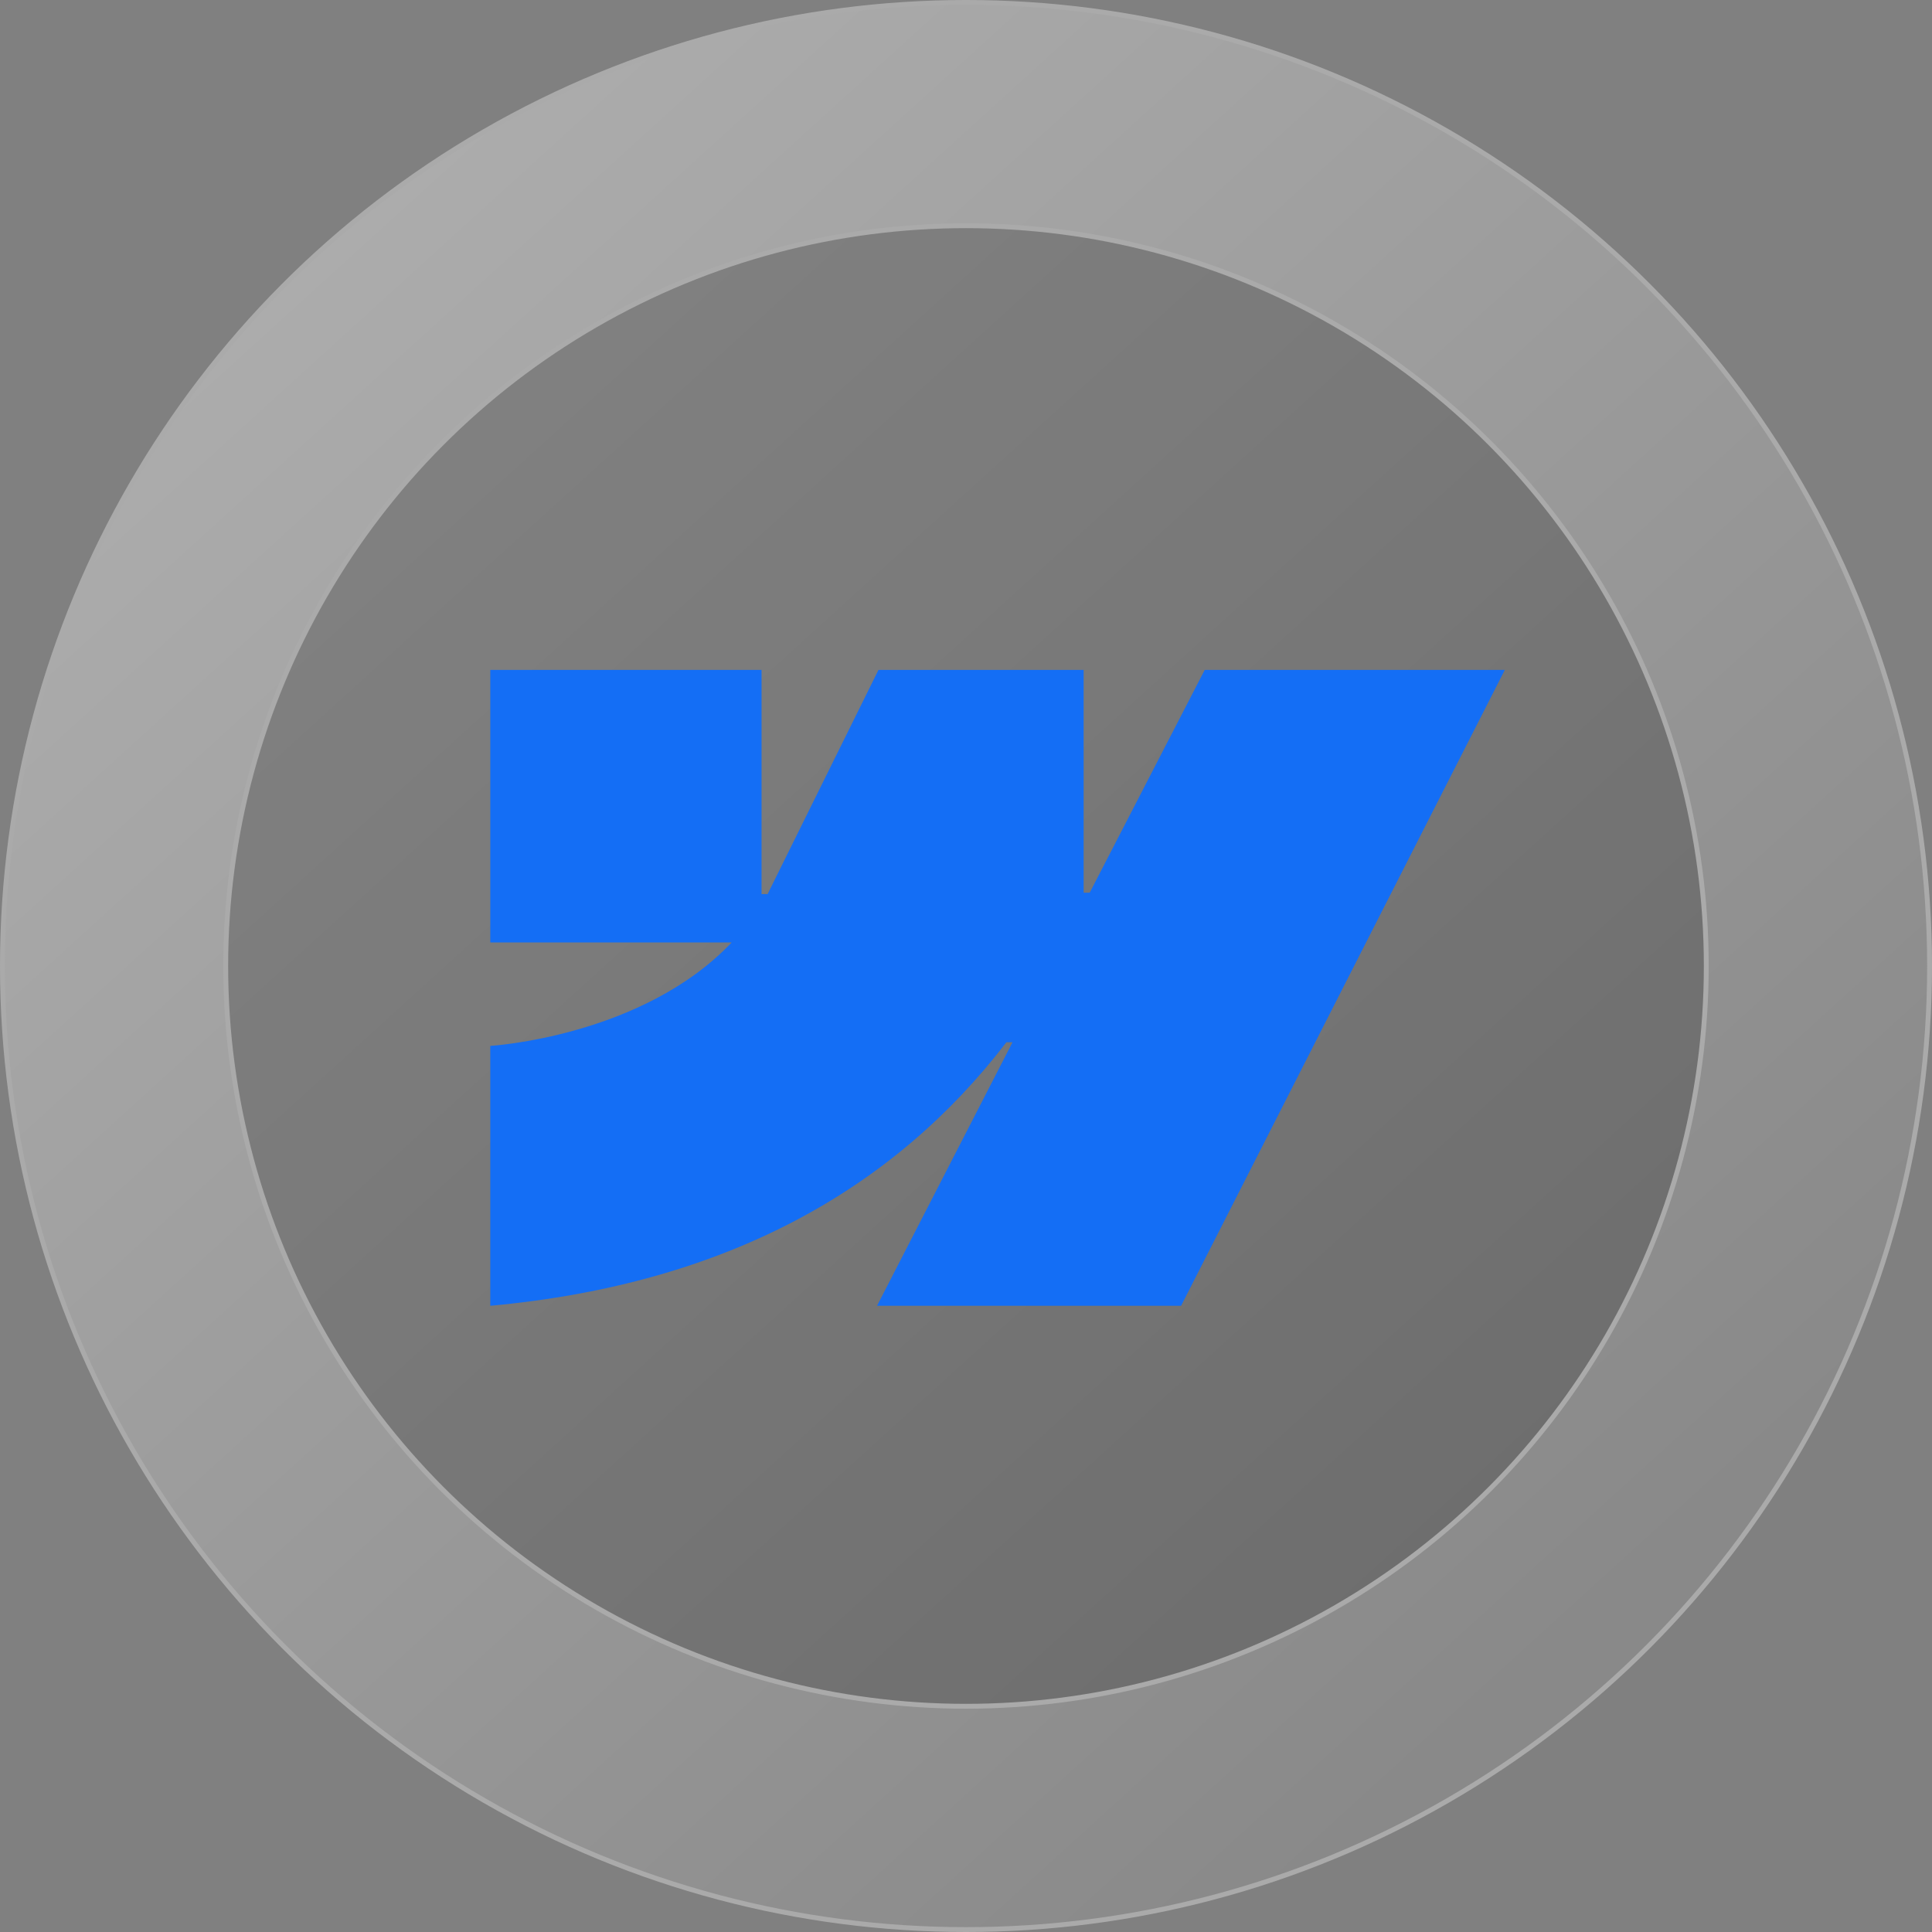
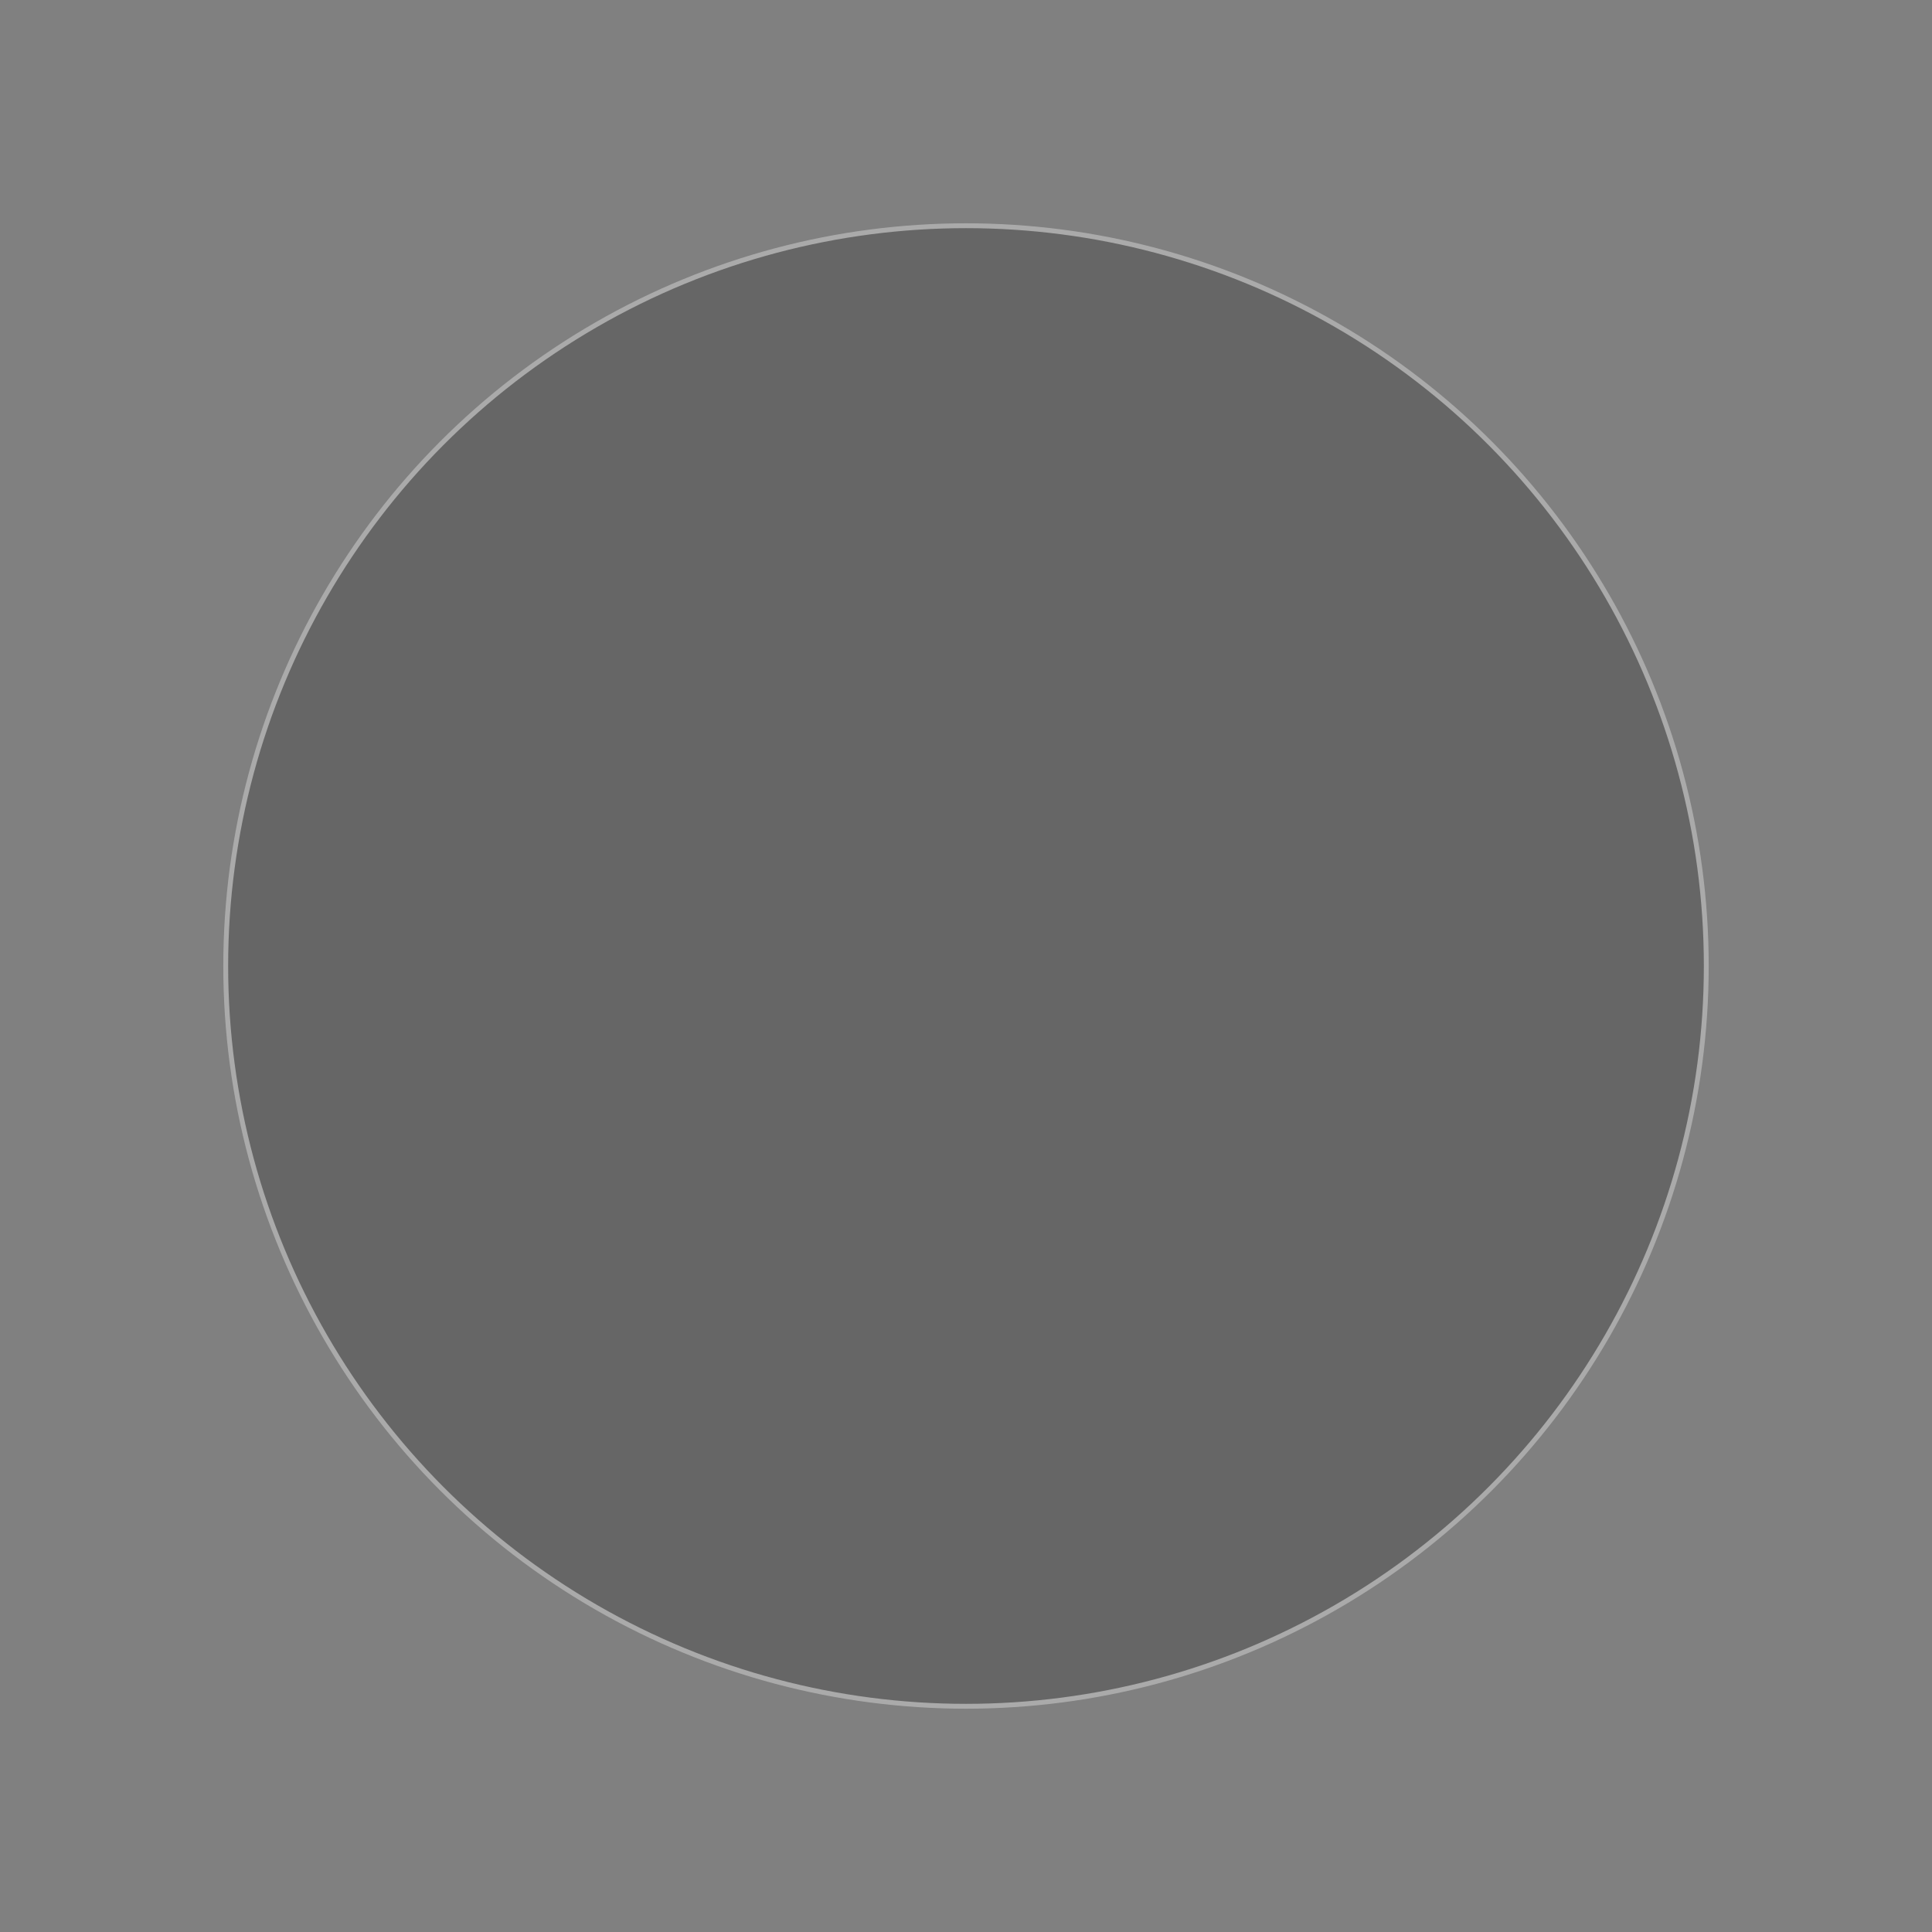
<svg xmlns="http://www.w3.org/2000/svg" width="398" height="398" viewBox="0 0 398 398" fill="none">
  <rect x="0" y="0" width="398" height="398" fill="#808080" stroke="none" />
-   <circle cx="199" cy="199" r="198.5" fill="url(#paint0_linear_413_201)" fill-opacity="0.35" stroke="#AAAAAA" />
  <circle cx="199" cy="199" r="152.5" fill="#373737" fill-opacity="0.35" stroke="#AAAAAA" />
  <g clip-path="url(#clip0_413_201)">
-     <path fill-rule="evenodd" clip-rule="evenodd" d="M310 138L243.311 269H180.67L208.581 214.709H207.327C184.303 244.74 149.948 264.511 101 269V215.46C101 215.46 132.313 213.6 150.722 194.154H101V138.003H156.882V184.185L158.135 184.18L180.971 138.003H223.234V183.894L224.488 183.891L248.18 138H310Z" fill="#146EF5" />
-   </g>
+     </g>
  <defs>
    <linearGradient id="paint0_linear_413_201" x1="66.333" y1="47.097" x2="331.003" y2="338.3" gradientUnits="userSpaceOnUse">
      <stop stop-color="white" />
      <stop offset="1" stop-color="#999999" />
    </linearGradient>
    <clipPath id="clip0_413_201">
      <rect width="209" height="131" fill="white" transform="translate(101 138)" />
    </clipPath>
  </defs>
</svg>